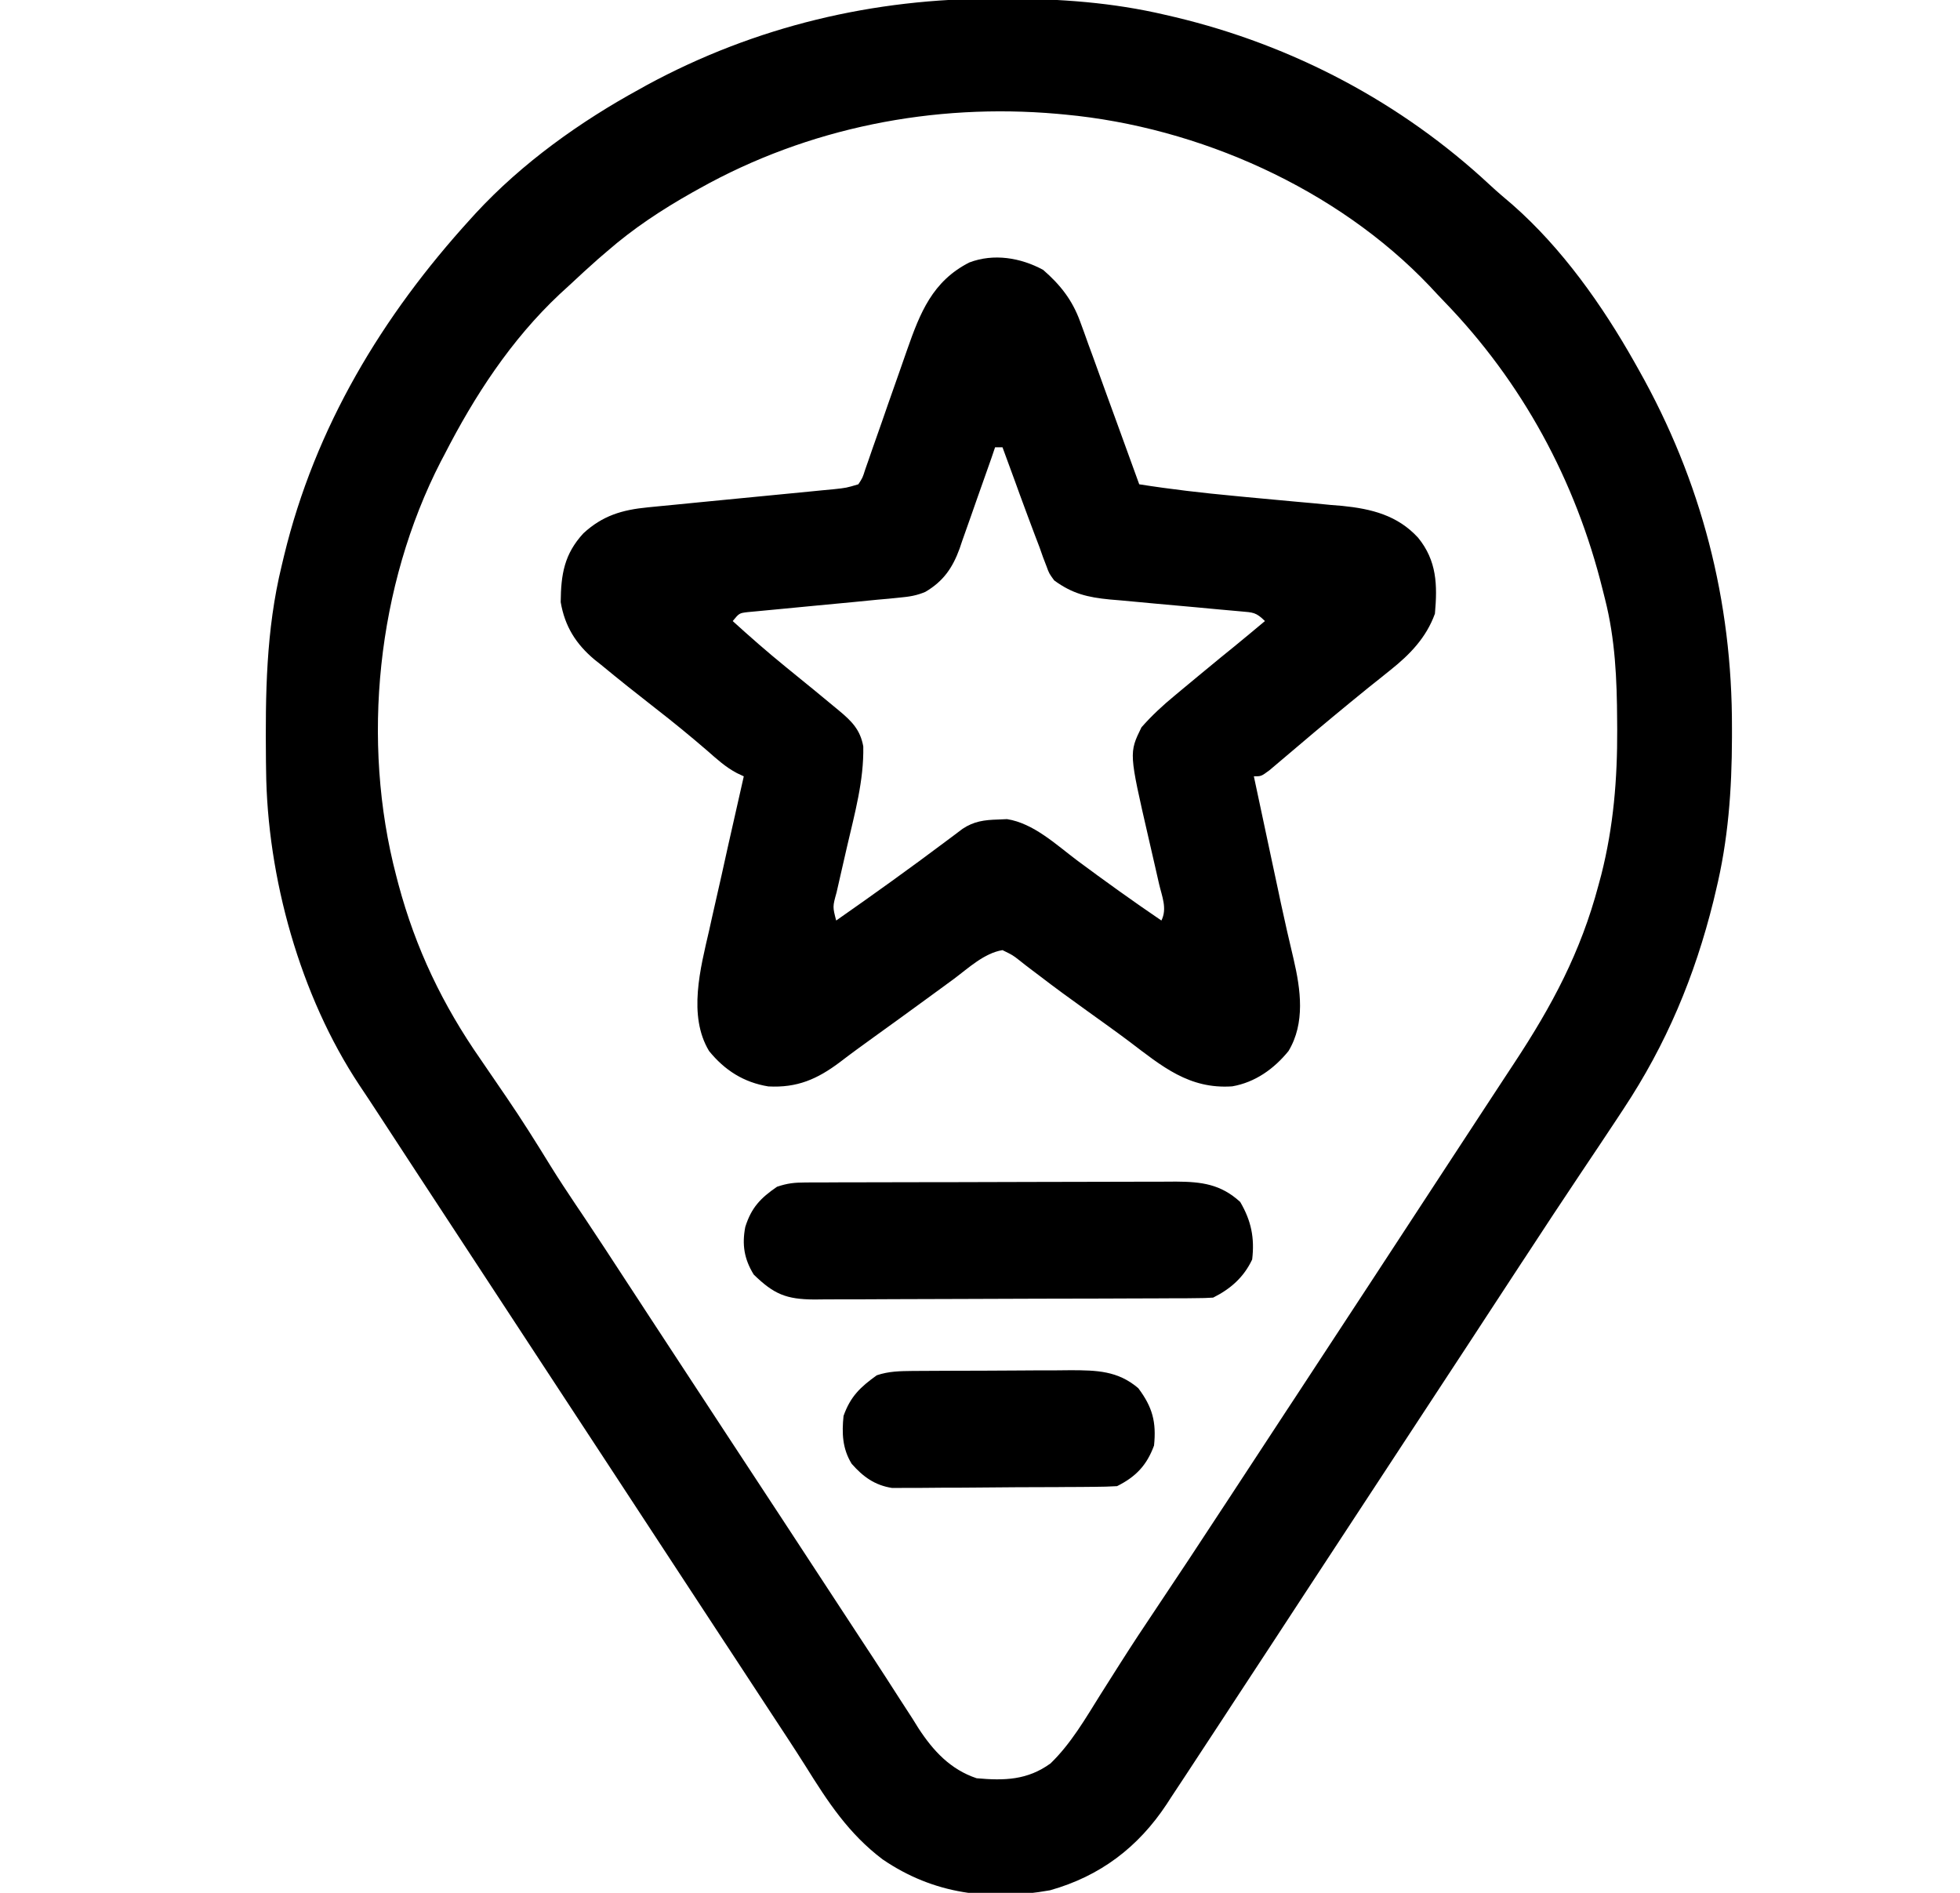
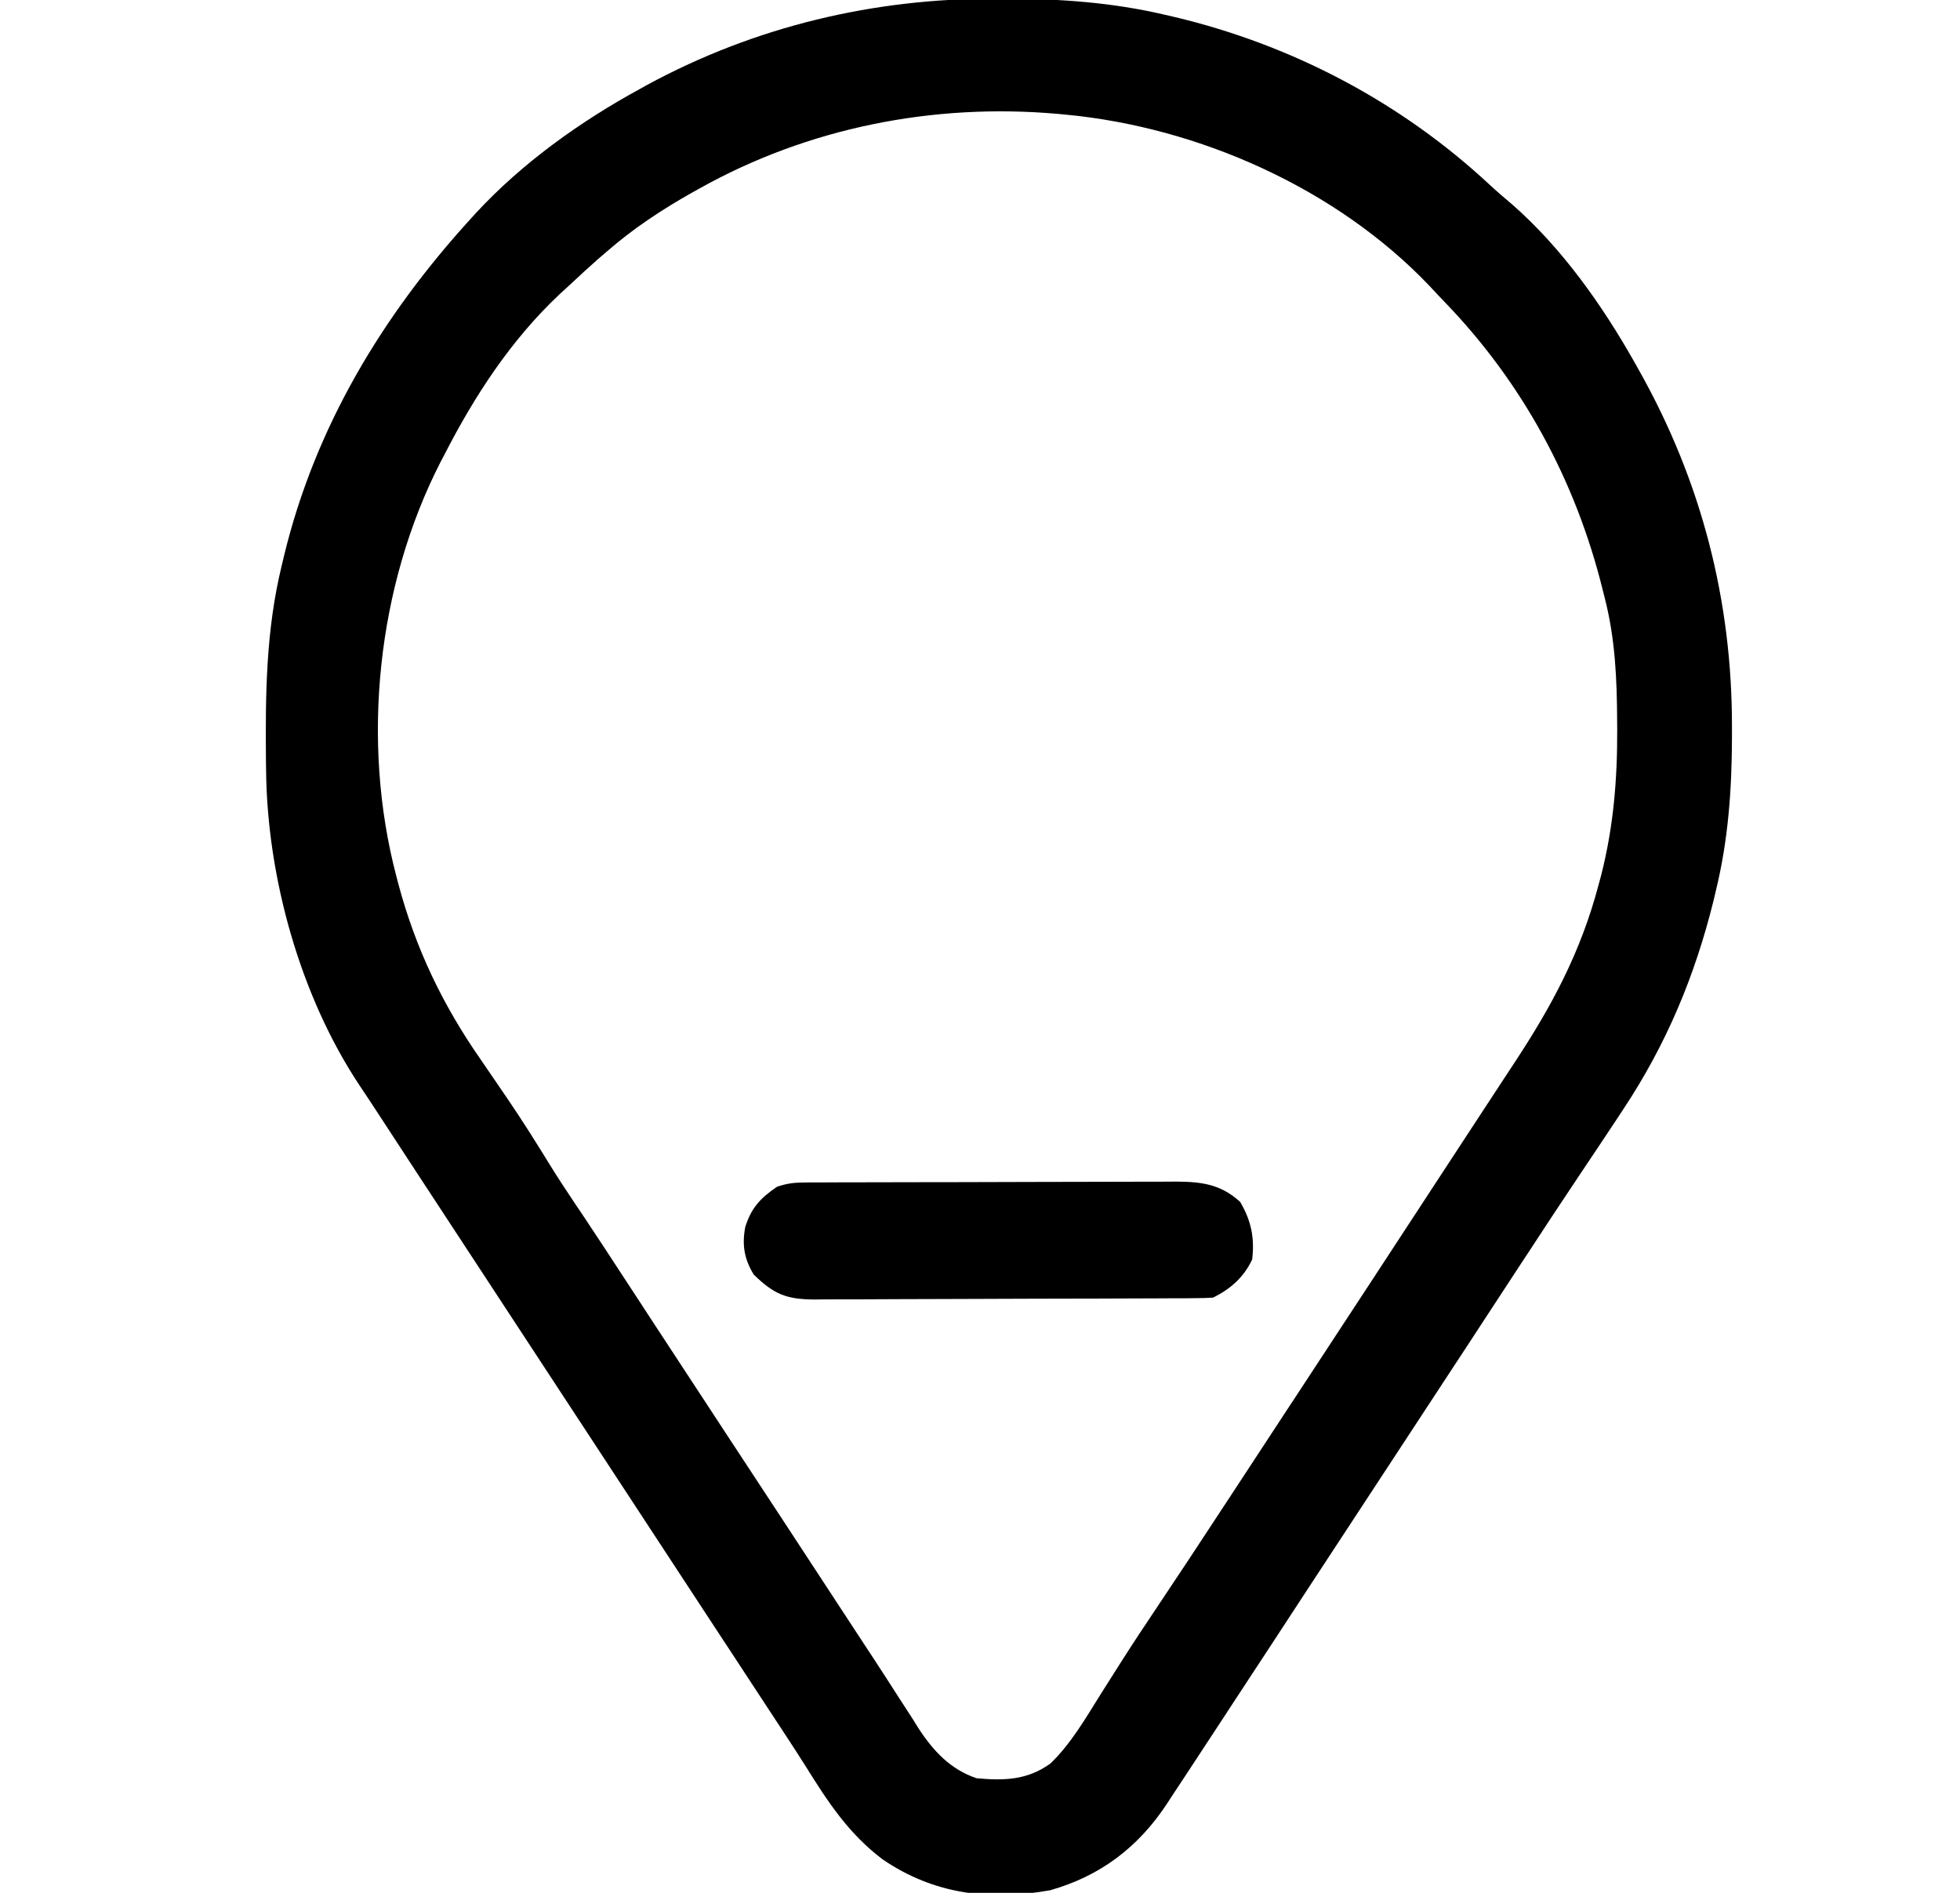
<svg xmlns="http://www.w3.org/2000/svg" width="29" height="28" viewBox="0 0 29 28" fill="none">
  <g clip-path="url(#clip0_136_2549)">
    <path d="M14.743 -0.02C14.791 -0.02 14.839 -0.02 14.889 -0.02C15.689 -0.018 16.457 0.036 17.239 0.219C17.287 0.23 17.335 0.241 17.385 0.253C19.126 0.668 20.733 1.515 22.042 2.734C22.153 2.837 22.267 2.934 22.383 3.032C23.112 3.673 23.709 4.517 24.184 5.359C24.216 5.415 24.216 5.415 24.248 5.473C25.174 7.116 25.631 8.886 25.626 10.77C25.626 10.84 25.626 10.84 25.626 10.912C25.624 11.685 25.571 12.426 25.387 13.18C25.375 13.229 25.364 13.277 25.352 13.328C25.075 14.445 24.655 15.447 24.02 16.406C23.989 16.453 23.958 16.5 23.926 16.549C23.749 16.817 23.57 17.084 23.391 17.351C23.118 17.758 22.849 18.167 22.581 18.577C22.557 18.614 22.532 18.651 22.507 18.689C22.36 18.913 22.214 19.137 22.067 19.361C21.956 19.531 21.844 19.701 21.733 19.872C21.605 20.067 21.477 20.262 21.349 20.457C21.003 20.985 20.657 21.513 20.31 22.041C19.991 22.527 19.672 23.014 19.353 23.5C19.159 23.797 18.964 24.094 18.77 24.391C18.734 24.446 18.734 24.446 18.697 24.502C18.544 24.735 18.392 24.967 18.239 25.2C18.191 25.274 18.142 25.348 18.094 25.422C17.96 25.627 17.825 25.832 17.69 26.037C17.643 26.108 17.596 26.18 17.549 26.252C17.476 26.363 17.403 26.474 17.329 26.585C17.308 26.619 17.286 26.652 17.263 26.687C16.84 27.327 16.278 27.753 15.537 27.962C14.642 28.122 13.819 28.023 13.059 27.505C12.555 27.124 12.25 26.656 11.92 26.127C11.752 25.861 11.578 25.598 11.405 25.335C11.338 25.234 11.272 25.132 11.205 25.03C11.065 24.817 10.925 24.604 10.786 24.391C10.762 24.355 10.739 24.319 10.714 24.282C10.498 23.953 10.282 23.623 10.066 23.294C9.728 22.779 9.391 22.265 9.054 21.75C8.711 21.227 8.367 20.703 8.024 20.18C7.548 19.455 7.073 18.73 6.598 18.005C6.452 17.782 6.305 17.558 6.158 17.334C5.964 17.039 5.772 16.744 5.579 16.448C5.493 16.315 5.405 16.184 5.317 16.052C4.44 14.731 3.952 12.974 3.937 11.392C3.936 11.325 3.936 11.325 3.935 11.258C3.926 10.275 3.934 9.327 4.168 8.367C4.185 8.295 4.185 8.295 4.203 8.22C4.663 6.32 5.653 4.675 6.961 3.24C6.987 3.212 7.012 3.183 7.039 3.154C7.726 2.411 8.587 1.796 9.473 1.313C9.507 1.294 9.54 1.276 9.575 1.256C11.179 0.388 12.926 -0.025 14.743 -0.02ZM10.348 2.789C10.312 2.809 10.277 2.829 10.24 2.849C9.789 3.104 9.372 3.378 8.981 3.719C8.937 3.756 8.894 3.794 8.849 3.832C8.708 3.956 8.571 4.083 8.434 4.211C8.383 4.258 8.331 4.305 8.279 4.353C7.561 5.028 7.022 5.854 6.575 6.727C6.557 6.76 6.54 6.793 6.522 6.827C5.579 8.663 5.339 10.965 5.864 12.961C5.874 13 5.884 13.04 5.895 13.08C6.151 14.034 6.549 14.864 7.111 15.671C7.214 15.822 7.317 15.972 7.42 16.123C7.445 16.16 7.47 16.196 7.496 16.234C7.723 16.566 7.936 16.906 8.147 17.249C8.267 17.443 8.393 17.632 8.519 17.821C8.544 17.858 8.569 17.895 8.594 17.932C8.615 17.963 8.636 17.994 8.657 18.026C8.855 18.322 9.049 18.62 9.244 18.919C9.325 19.043 9.406 19.166 9.487 19.29C9.508 19.322 9.529 19.354 9.55 19.387C9.802 19.773 10.055 20.157 10.307 20.542C10.331 20.579 10.355 20.615 10.38 20.653C10.502 20.839 10.625 21.026 10.747 21.213C10.966 21.546 11.185 21.88 11.404 22.213C11.452 22.286 11.5 22.359 11.548 22.432C11.828 22.859 12.108 23.286 12.387 23.713C12.497 23.881 12.606 24.048 12.716 24.215C12.758 24.279 12.8 24.343 12.842 24.407C12.873 24.453 12.873 24.453 12.904 24.501C13.038 24.705 13.17 24.91 13.302 25.116C13.369 25.22 13.436 25.323 13.503 25.426C13.532 25.472 13.56 25.518 13.59 25.566C13.809 25.901 14.062 26.175 14.45 26.305C14.862 26.342 15.202 26.333 15.543 26.086C15.847 25.792 16.059 25.423 16.282 25.067C16.36 24.944 16.438 24.82 16.517 24.696C16.536 24.666 16.556 24.635 16.576 24.603C16.751 24.328 16.93 24.056 17.112 23.786C17.432 23.309 17.748 22.83 18.062 22.35C18.087 22.313 18.111 22.276 18.136 22.238C18.236 22.086 18.335 21.934 18.435 21.782C18.608 21.518 18.78 21.255 18.953 20.992C18.989 20.937 18.989 20.937 19.025 20.882C19.073 20.808 19.122 20.735 19.17 20.662C19.923 19.515 20.675 18.367 21.426 17.218C21.611 16.934 21.798 16.649 21.984 16.366C22.078 16.223 22.172 16.079 22.266 15.936C22.311 15.868 22.356 15.8 22.401 15.731C22.964 14.877 23.388 14.086 23.651 13.094C23.664 13.044 23.678 12.994 23.692 12.942C23.874 12.226 23.931 11.523 23.928 10.787C23.927 10.746 23.927 10.705 23.927 10.663C23.924 10.048 23.899 9.457 23.747 8.859C23.736 8.815 23.725 8.77 23.713 8.724C23.313 7.108 22.523 5.651 21.363 4.455C21.292 4.382 21.223 4.307 21.153 4.232C19.78 2.788 17.736 1.88 15.762 1.695C15.723 1.692 15.684 1.688 15.644 1.684C13.811 1.523 11.957 1.888 10.348 2.789Z" fill="black" />
-     <path d="M15.434 3.992C15.689 4.213 15.866 4.439 15.981 4.755C16.01 4.836 16.01 4.836 16.041 4.918C16.061 4.975 16.082 5.033 16.103 5.092C16.125 5.151 16.146 5.21 16.169 5.271C16.238 5.46 16.306 5.649 16.374 5.838C16.421 5.966 16.468 6.094 16.514 6.222C16.629 6.536 16.743 6.85 16.856 7.164C17.325 7.238 17.793 7.292 18.265 7.336C18.323 7.342 18.381 7.347 18.44 7.353C18.68 7.375 18.921 7.398 19.162 7.42C19.339 7.435 19.517 7.452 19.694 7.47C19.748 7.474 19.802 7.479 19.857 7.483C20.293 7.527 20.677 7.622 20.982 7.954C21.26 8.295 21.269 8.653 21.231 9.078C21.103 9.432 20.862 9.681 20.572 9.912C20.492 9.976 20.492 9.976 20.41 10.042C20.356 10.085 20.302 10.128 20.247 10.172C19.888 10.463 19.532 10.758 19.181 11.057C19.099 11.127 19.017 11.196 18.934 11.266C18.885 11.308 18.835 11.35 18.784 11.393C18.661 11.484 18.661 11.484 18.552 11.484C18.619 11.799 18.686 12.113 18.753 12.427C18.776 12.533 18.798 12.64 18.821 12.746C18.854 12.901 18.887 13.055 18.92 13.209C18.931 13.259 18.941 13.31 18.952 13.361C19.012 13.638 19.074 13.913 19.14 14.188C19.245 14.638 19.314 15.133 19.065 15.547C18.851 15.811 18.571 16.011 18.232 16.07C17.594 16.114 17.192 15.773 16.708 15.406C16.501 15.251 16.29 15.101 16.08 14.95C15.843 14.78 15.607 14.609 15.376 14.431C15.341 14.405 15.306 14.379 15.271 14.352C15.206 14.303 15.142 14.254 15.079 14.203C14.984 14.129 14.984 14.129 14.833 14.055C14.563 14.098 14.327 14.322 14.112 14.482C14.024 14.546 13.936 14.611 13.848 14.675C13.803 14.708 13.758 14.741 13.711 14.775C13.452 14.965 13.191 15.153 12.93 15.341C12.761 15.463 12.592 15.585 12.427 15.712C12.092 15.964 11.794 16.094 11.368 16.071C11.005 16.012 10.722 15.832 10.491 15.547C10.176 15.024 10.364 14.321 10.492 13.765C10.514 13.666 10.514 13.666 10.536 13.566C10.582 13.358 10.629 13.151 10.677 12.944C10.708 12.802 10.74 12.661 10.771 12.519C10.848 12.174 10.926 11.829 11.005 11.484C10.972 11.469 10.939 11.453 10.905 11.437C10.738 11.35 10.605 11.228 10.465 11.105C10.213 10.888 9.958 10.679 9.696 10.476C9.425 10.265 9.157 10.052 8.892 9.833C8.845 9.796 8.845 9.796 8.796 9.757C8.52 9.525 8.357 9.265 8.296 8.907C8.3 8.496 8.348 8.197 8.632 7.889C8.915 7.628 9.203 7.542 9.585 7.505C9.68 7.496 9.68 7.496 9.778 7.486C9.846 7.479 9.915 7.473 9.985 7.466C10.093 7.456 10.201 7.445 10.309 7.434C10.459 7.419 10.61 7.405 10.76 7.39C11.024 7.365 11.288 7.339 11.552 7.313C11.692 7.299 11.832 7.286 11.973 7.272C12.036 7.266 12.1 7.26 12.165 7.253C12.221 7.248 12.277 7.243 12.335 7.237C12.522 7.217 12.522 7.217 12.7 7.164C12.763 7.068 12.763 7.068 12.802 6.944C12.818 6.897 12.835 6.85 12.852 6.802C12.87 6.751 12.887 6.7 12.905 6.648C12.924 6.595 12.942 6.543 12.961 6.489C13.021 6.321 13.079 6.153 13.137 5.985C13.196 5.818 13.255 5.651 13.313 5.485C13.35 5.381 13.386 5.277 13.422 5.173C13.614 4.626 13.797 4.161 14.341 3.883C14.703 3.745 15.102 3.812 15.434 3.992ZM14.723 6.617C14.705 6.67 14.687 6.724 14.668 6.779C14.598 6.977 14.528 7.175 14.458 7.373C14.428 7.459 14.398 7.544 14.368 7.63C14.325 7.754 14.281 7.877 14.237 8C14.225 8.038 14.211 8.077 14.198 8.116C14.094 8.401 13.957 8.599 13.692 8.755C13.561 8.811 13.452 8.827 13.311 8.84C13.259 8.846 13.207 8.851 13.153 8.856C13.069 8.864 13.069 8.864 12.983 8.871C12.865 8.883 12.746 8.895 12.628 8.906C12.441 8.924 12.255 8.941 12.068 8.959C11.887 8.976 11.707 8.994 11.527 9.011C11.443 9.019 11.443 9.019 11.357 9.027C11.279 9.034 11.279 9.034 11.2 9.042C11.154 9.047 11.108 9.051 11.061 9.055C10.938 9.07 10.938 9.07 10.841 9.187C11.095 9.418 11.353 9.644 11.62 9.861C11.725 9.946 11.829 10.032 11.934 10.117C11.966 10.143 11.997 10.168 12.029 10.194C12.126 10.274 12.223 10.354 12.321 10.435C12.351 10.46 12.382 10.485 12.413 10.511C12.602 10.668 12.729 10.795 12.773 11.042C12.783 11.547 12.646 12.034 12.533 12.523C12.5 12.663 12.469 12.802 12.437 12.942C12.418 13.028 12.398 13.115 12.378 13.201C12.319 13.413 12.319 13.413 12.372 13.617C12.922 13.233 13.467 12.842 14.004 12.439C14.045 12.408 14.087 12.377 14.13 12.345C14.185 12.304 14.185 12.304 14.241 12.261C14.411 12.148 14.565 12.129 14.764 12.123C14.832 12.12 14.832 12.12 14.9 12.117C15.291 12.178 15.625 12.493 15.933 12.725C16.345 13.031 16.76 13.329 17.184 13.617C17.273 13.439 17.192 13.26 17.149 13.074C17.128 12.984 17.108 12.895 17.088 12.806C17.056 12.665 17.024 12.525 16.991 12.384C16.704 11.137 16.704 11.137 16.889 10.759C17.041 10.586 17.201 10.438 17.379 10.291C17.43 10.249 17.43 10.249 17.481 10.206C17.582 10.121 17.684 10.037 17.786 9.953C17.815 9.929 17.845 9.905 17.875 9.88C18.002 9.774 18.13 9.67 18.259 9.566C18.412 9.441 18.564 9.314 18.716 9.187C18.584 9.056 18.54 9.06 18.359 9.044C18.308 9.039 18.256 9.035 18.203 9.03C18.148 9.025 18.092 9.02 18.035 9.015C17.917 9.004 17.8 8.993 17.682 8.982C17.497 8.965 17.311 8.948 17.126 8.932C16.947 8.916 16.768 8.899 16.589 8.882C16.534 8.877 16.479 8.873 16.422 8.868C16.093 8.836 15.867 8.783 15.598 8.586C15.523 8.484 15.523 8.484 15.483 8.374C15.466 8.331 15.45 8.288 15.433 8.244C15.407 8.17 15.407 8.17 15.38 8.094C15.357 8.035 15.335 7.976 15.312 7.916C15.237 7.719 15.165 7.522 15.092 7.325C15.067 7.256 15.042 7.187 15.017 7.118C14.955 6.951 14.894 6.784 14.833 6.617C14.797 6.617 14.761 6.617 14.723 6.617Z" fill="black" />
    <path d="M11.913 17.492C11.99 17.492 11.99 17.492 12.069 17.491C12.126 17.491 12.182 17.491 12.241 17.491C12.3 17.491 12.36 17.491 12.421 17.49C12.619 17.49 12.817 17.489 13.015 17.489C13.153 17.489 13.29 17.488 13.427 17.488C13.679 17.488 13.93 17.487 14.182 17.487C14.551 17.487 14.921 17.486 15.291 17.484C15.611 17.483 15.932 17.482 16.252 17.482C16.388 17.482 16.524 17.482 16.661 17.481C16.851 17.48 17.042 17.48 17.232 17.48C17.288 17.48 17.345 17.48 17.402 17.479C17.778 17.481 18.063 17.517 18.35 17.78C18.513 18.058 18.565 18.312 18.527 18.631C18.404 18.893 18.208 19.066 17.95 19.195C17.866 19.201 17.782 19.203 17.698 19.203C17.619 19.204 17.619 19.204 17.537 19.205C17.45 19.205 17.45 19.205 17.36 19.205C17.268 19.206 17.268 19.206 17.174 19.206C16.971 19.207 16.767 19.208 16.563 19.208C16.459 19.209 16.459 19.209 16.352 19.209C16.023 19.21 15.693 19.211 15.363 19.211C14.983 19.212 14.602 19.213 14.222 19.215C13.892 19.217 13.562 19.218 13.233 19.218C13.093 19.218 12.953 19.219 12.812 19.22C12.616 19.221 12.42 19.221 12.224 19.221C12.166 19.222 12.108 19.222 12.048 19.223C11.632 19.22 11.451 19.145 11.152 18.854C11.01 18.623 10.977 18.411 11.027 18.15C11.117 17.864 11.252 17.723 11.497 17.555C11.653 17.503 11.751 17.493 11.913 17.492Z" fill="black" />
-     <path d="M13.502 20.28C13.564 20.28 13.627 20.279 13.691 20.279C13.791 20.278 13.791 20.278 13.894 20.278C13.998 20.277 13.998 20.277 14.104 20.277C14.25 20.276 14.396 20.276 14.543 20.276C14.729 20.276 14.916 20.274 15.103 20.273C15.282 20.271 15.461 20.271 15.64 20.271C15.707 20.27 15.774 20.27 15.843 20.269C16.224 20.27 16.54 20.276 16.842 20.535C17.052 20.814 17.111 21.036 17.075 21.383C16.968 21.675 16.806 21.845 16.528 21.984C16.419 21.991 16.309 21.993 16.2 21.994C16.131 21.995 16.061 21.995 15.99 21.996C15.915 21.997 15.839 21.997 15.763 21.997C15.725 21.998 15.687 21.998 15.648 21.998C15.446 21.999 15.244 22 15.042 22C14.834 22.001 14.626 22.003 14.418 22.005C14.258 22.007 14.098 22.007 13.938 22.007C13.861 22.008 13.784 22.008 13.707 22.009C13.6 22.011 13.492 22.01 13.385 22.01C13.324 22.01 13.263 22.011 13.2 22.011C12.943 21.971 12.771 21.846 12.601 21.653C12.463 21.428 12.455 21.201 12.481 20.945C12.583 20.657 12.731 20.517 12.973 20.344C13.149 20.284 13.317 20.282 13.502 20.28Z" fill="black" />
  </g>
  <defs>
    <clipPath id="clip0_136_2549">
      <rect width="28" height="28" fill="white" transform="translate(0.778)" />
    </clipPath>
  </defs>
</svg>